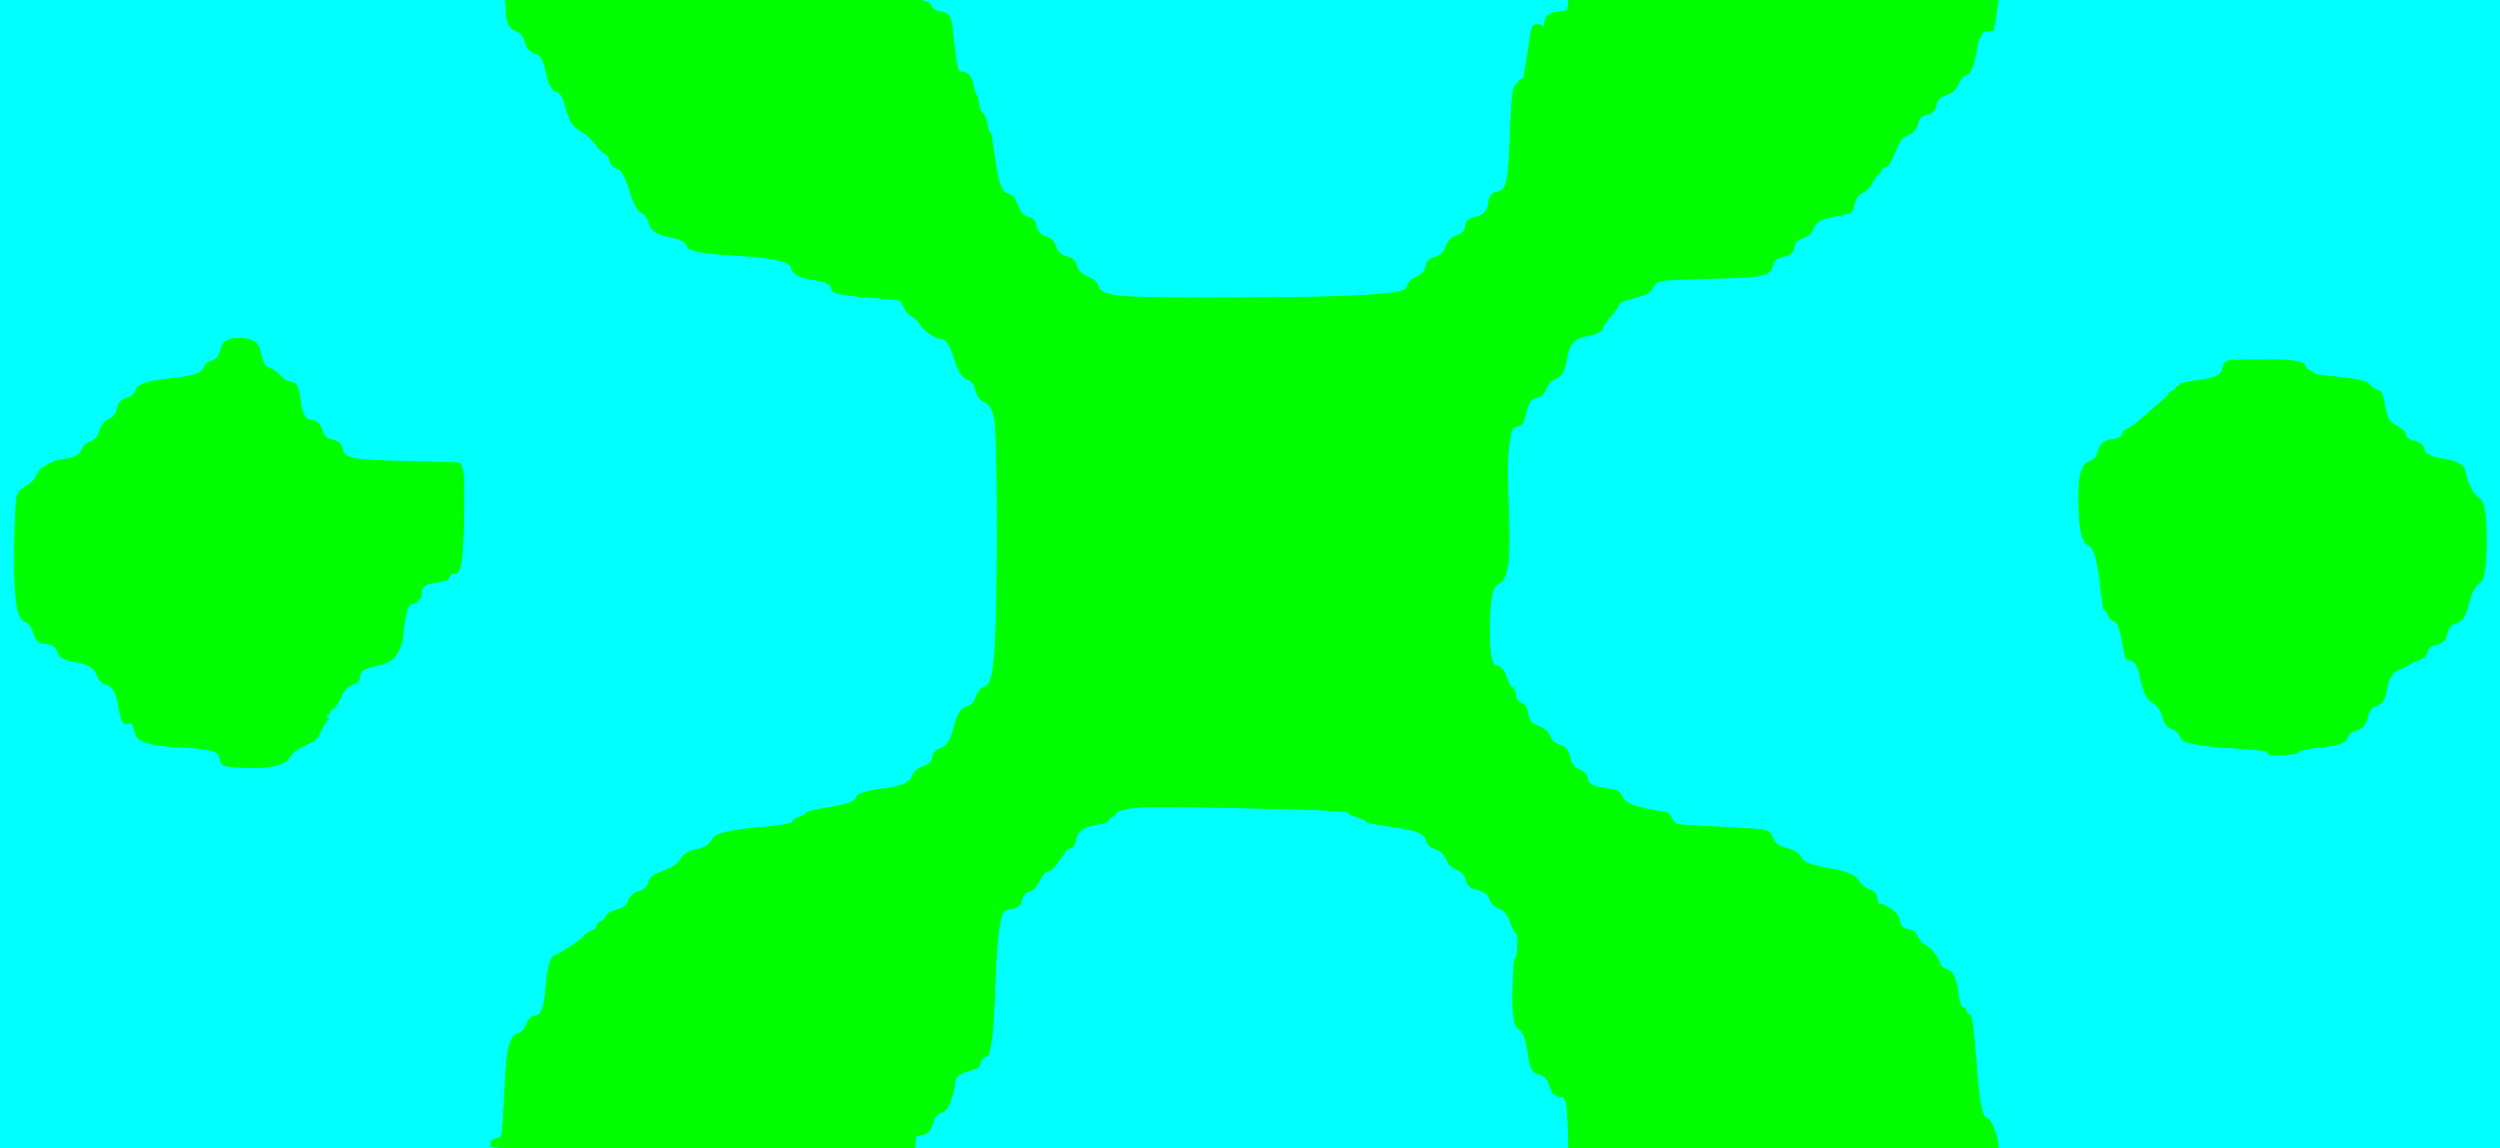
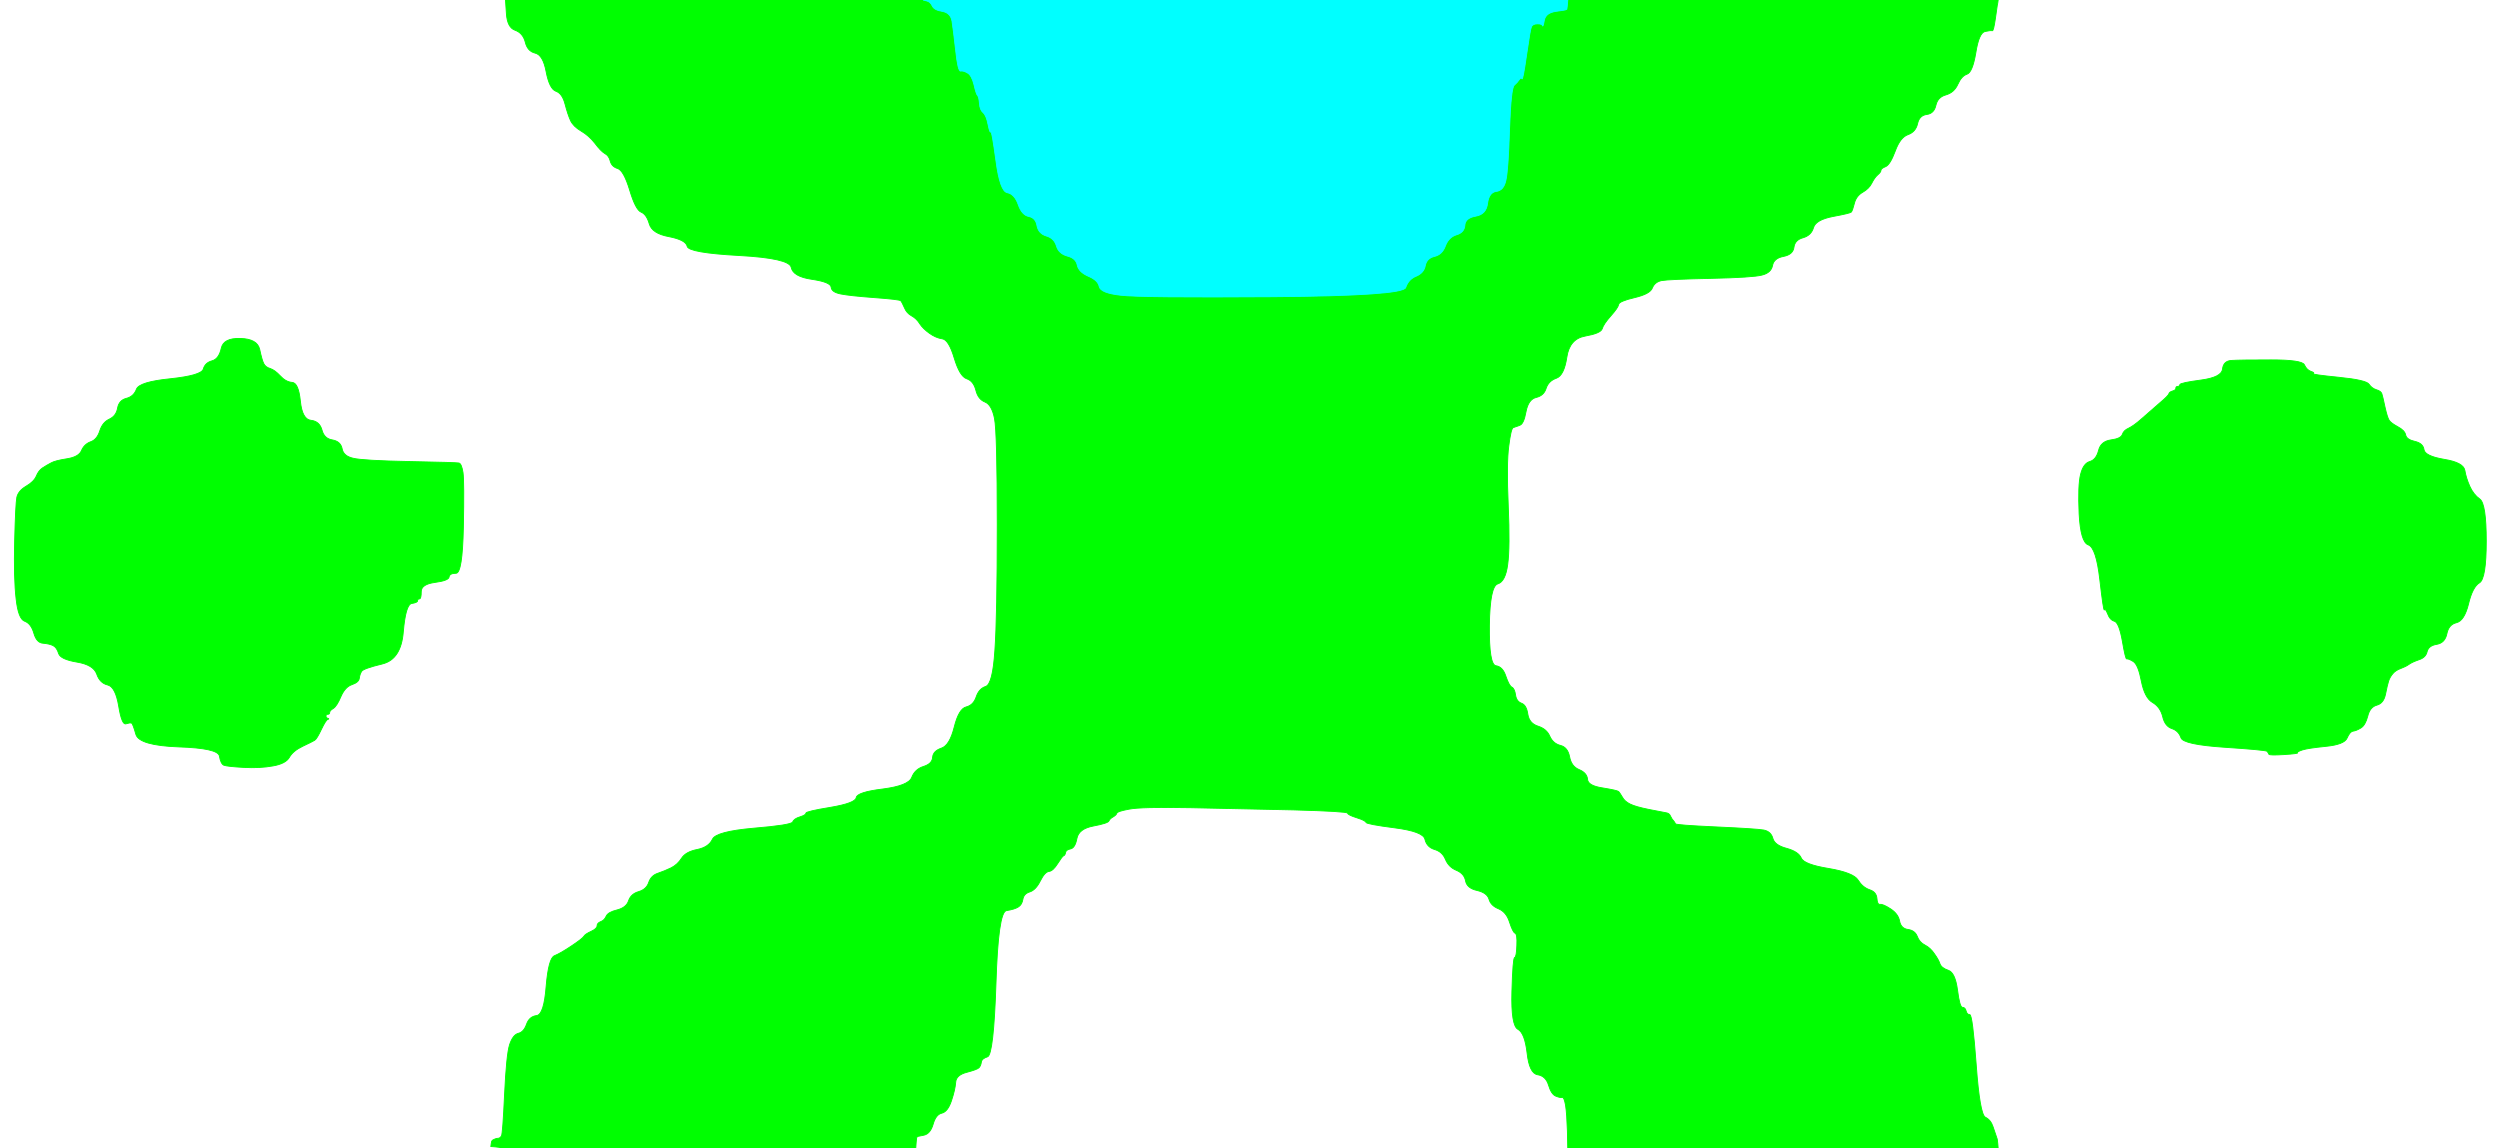
<svg xmlns="http://www.w3.org/2000/svg" width="1365" height="627">
-   <path style="opacity:1;fill:#00FFFF;fill-rule:evenodd;stroke:#00FFFF;stroke-width:0.5px;stroke-linecap:butt;stroke-linejoin:miter;stroke-opacity:1;" d="M 0.0 313.5 L 0.0 0.0 L 138.0 0.0 L 276.0 0.0 L 276.5 7.5 Q 277.0 15.0 281.2 16.5 Q 285.5 18.0 286.8 23.0 Q 288.0 28.0 292.2 29.0 Q 296.5 30.0 298.2 39.2 Q 300.0 48.5 303.5 49.8 Q 307.0 51.0 308.5 56.8 Q 310.0 62.5 311.5 65.8 Q 313.0 69.0 317.2 71.5 Q 321.5 74.0 324.8 78.2 Q 328.0 82.5 330.2 83.8 Q 332.5 85.0 333.2 88.0 Q 334.0 91.0 337.2 92.0 Q 340.5 93.0 343.8 103.8 Q 347.0 114.5 350.0 115.8 Q 353.0 117.0 354.5 122.2 Q 356.0 127.5 365.2 129.2 Q 374.5 131.0 375.2 134.5 Q 376.0 138.0 403.5 139.5 Q 431.0 141.0 432.0 146.0 Q 433.0 151.0 443.2 152.5 Q 453.5 154.0 453.8 156.8 Q 454.0 159.5 459.0 160.5 Q 464.0 161.5 477.5 162.5 Q 491.0 163.5 491.8 164.2 Q 492.5 165.0 493.8 168.0 Q 495.0 171.0 497.8 172.5 Q 500.5 174.0 502.2 176.8 Q 504.0 179.5 507.5 182.0 Q 511.0 184.5 514.5 185.0 Q 518.0 185.5 521.0 195.5 Q 524.0 205.5 527.8 206.8 Q 531.5 208.0 532.8 213.0 Q 534.0 218.0 537.8 219.5 Q 541.5 221.0 543.0 228.5 Q 544.5 236.0 544.5 286.5 Q 544.5 337.0 543.2 355.2 Q 542.0 373.5 538.2 374.8 Q 534.5 376.0 533.0 380.5 Q 531.5 385.0 527.5 386.0 Q 523.5 387.0 521.0 397.0 Q 518.5 407.0 514.0 408.5 Q 509.5 410.0 509.2 413.5 Q 509.0 417.0 504.2 418.5 Q 499.5 420.0 497.8 424.5 Q 496.0 429.0 482.0 430.8 Q 468.0 432.5 467.5 435.5 Q 467.0 438.5 453.5 440.8 Q 440.0 443.0 440.0 444.0 Q 440.0 445.0 436.8 446.0 Q 433.5 447.0 432.8 448.8 Q 432.0 450.5 411.5 452.2 Q 391.0 454.0 389.0 458.2 Q 387.0 462.5 380.8 463.8 Q 374.5 465.0 372.2 468.5 Q 370.0 472.0 366.5 473.8 Q 363.0 475.5 359.2 476.8 Q 355.5 478.0 354.2 481.8 Q 353.0 485.5 348.8 486.8 Q 344.5 488.0 343.2 491.8 Q 342.0 495.5 337.0 496.8 Q 332.0 498.0 331.0 500.2 Q 330.0 502.5 328.0 503.2 Q 326.0 504.0 326.0 505.5 Q 326.0 507.0 322.8 508.5 Q 319.5 510.0 318.8 511.2 Q 318.0 512.5 312.0 516.5 Q 306.0 520.5 302.8 521.8 Q 299.5 523.0 298.2 538.5 Q 297.0 554.0 293.0 554.5 Q 289.0 555.0 287.5 559.2 Q 286.0 563.5 283.0 564.2 Q 280.0 565.0 278.2 570.5 Q 276.5 576.0 275.5 597.5 Q 274.5 619.0 273.8 620.2 Q 273.0 621.5 272.0 621.5 Q 271.0 621.5 270.0 622.0 L 269.0 622.5 L 268.8 622.8 L 268.5 623.0 L 268.2 624.5 L 268.0 626.0 L 270.5 626.2 L 273.0 626.5 L 273.0 626.8 L 273.0 627.0 L 136.5 627.0 L 0.0 627.0 L 0.0 313.5 z  M 120.8 190.2 Q 122.0 184.5 131.2 184.8 Q 140.5 185.0 141.8 190.8 Q 143.0 196.5 144.0 198.5 Q 145.0 200.5 147.5 201.2 Q 150.0 202.0 153.0 205.2 Q 156.0 208.5 159.5 208.8 Q 163.0 209.0 164.0 219.0 Q 165.0 229.0 169.8 229.5 Q 174.5 230.0 175.8 234.8 Q 177.0 239.5 181.5 240.2 Q 186.0 241.0 186.8 245.0 Q 187.5 249.0 192.8 250.2 Q 198.0 251.5 223.5 252.0 Q 249.0 252.5 250.5 252.8 Q 252.0 253.0 252.8 258.0 Q 253.5 263.0 253.0 288.0 Q 252.5 313.0 249.0 313.0 Q 245.5 313.0 245.2 315.0 Q 245.0 317.0 237.5 318.0 Q 230.0 319.0 230.0 323.0 Q 230.0 327.0 229.0 327.0 Q 228.0 327.0 228.0 328.0 Q 228.0 329.0 224.8 329.5 Q 221.5 330.0 220.2 345.0 Q 219.0 360.0 208.8 362.5 Q 198.5 365.0 197.5 366.5 Q 196.5 368.0 196.2 370.2 Q 196.0 372.5 192.2 373.8 Q 188.5 375.0 186.2 380.2 Q 184.0 385.5 182.0 386.8 Q 180.0 388.0 180.0 389.0 Q 180.0 390.0 179.0 390.0 Q 178.0 390.0 178.0 391.0 Q 178.0 392.0 179.0 392.2 Q 180.0 392.5 179.0 392.8 Q 178.0 393.0 175.5 398.2 Q 173.0 403.5 171.8 404.2 Q 170.5 405.0 165.2 407.5 Q 160.0 410.0 158.0 413.5 Q 156.0 417.0 149.0 418.2 Q 142.0 419.5 133.0 419.0 Q 124.0 418.5 122.2 417.8 Q 120.5 417.0 119.8 412.8 Q 119.0 408.5 97.5 407.8 Q 76.0 407.0 74.2 401.0 Q 72.5 395.0 71.8 394.8 Q 71.0 394.5 68.8 395.2 Q 66.5 396.0 64.8 385.5 Q 63.0 375.0 58.8 374.0 Q 54.5 373.0 52.8 368.0 Q 51.0 363.0 42.0 361.5 Q 33.0 360.0 32.0 356.8 Q 31.0 353.5 29.0 352.5 Q 27.0 351.5 23.5 351.2 Q 20.0 351.0 18.5 345.8 Q 17.0 340.5 13.5 339.2 Q 10.0 338.0 8.8 327.0 Q 7.5 316.0 8.0 295.5 Q 8.5 275.0 9.2 271.5 Q 10.0 268.0 14.2 265.5 Q 18.5 263.0 19.8 260.0 Q 21.0 257.0 23.2 255.5 Q 25.5 254.0 27.8 252.8 Q 30.0 251.5 36.5 250.5 Q 43.0 249.5 44.5 246.0 Q 46.0 242.5 49.5 241.2 Q 53.0 240.0 54.5 235.2 Q 56.0 230.5 59.8 228.8 Q 63.5 227.0 64.2 222.8 Q 65.0 218.5 69.0 217.5 Q 73.0 216.5 74.5 212.5 Q 76.0 208.5 93.0 206.8 Q 110.0 205.0 111.0 201.5 Q 112.0 198.0 115.8 197.0 Q 119.5 196.0 120.8 190.2 z  " />
-   <path style="opacity:1;fill:#00FFFF;fill-rule:evenodd;stroke:#00FFFF;stroke-width:0.5px;stroke-linecap:butt;stroke-linejoin:miter;stroke-opacity:1;" d="M 1090.8 1.5 L 1091.0 0.0 L 1228.0 0.0 L 1365.0 0.0 L 1365.0 313.5 L 1365.0 627.0 L 1228.0 627.0 L 1091.0 627.0 L 1090.8 624.5 L 1090.5 622.0 L 1090.0 620.5 Q 1089.5 619.0 1088.2 615.2 Q 1087.0 611.5 1084.0 610.0 Q 1081.0 608.5 1079.0 581.2 Q 1077.0 554.0 1075.5 554.0 Q 1074.0 554.0 1073.5 552.0 Q 1073.0 550.0 1071.5 550.0 Q 1070.0 550.0 1068.8 540.5 Q 1067.5 531.0 1063.8 529.8 Q 1060.0 528.5 1059.2 526.2 Q 1058.5 524.0 1056.2 520.8 Q 1054.0 517.5 1051.0 516.0 Q 1048.0 514.5 1046.8 511.2 Q 1045.5 508.0 1041.8 507.5 Q 1038.0 507.0 1037.2 503.0 Q 1036.5 499.0 1032.2 496.2 Q 1028.0 493.5 1026.5 493.8 Q 1025.0 494.0 1024.8 490.5 Q 1024.5 487.0 1020.8 485.8 Q 1017.0 484.5 1014.5 480.5 Q 1012.0 476.5 997.5 474.2 Q 983.0 472.0 983.2 471.0 Q 983.5 470.0 982.8 467.5 Q 982.0 465.0 975.5 463.2 Q 969.0 461.5 968.0 457.8 Q 967.0 454.0 963.0 453.2 Q 959.0 452.5 937.0 451.5 Q 915.0 450.5 914.8 449.8 Q 914.5 449.0 913.8 448.2 Q 913.0 447.5 912.2 445.8 Q 911.5 444.0 909.8 443.8 Q 908.0 443.5 900.5 442.0 Q 893.0 440.5 890.0 439.0 Q 887.0 437.5 885.8 435.2 Q 884.5 433.0 883.8 432.2 Q 883.0 431.5 875.0 430.2 Q 867.0 429.0 866.8 425.5 Q 866.5 422.0 862.2 420.2 Q 858.0 418.5 857.0 413.2 Q 856.0 408.0 852.0 407.0 Q 848.0 406.0 846.2 402.0 Q 844.5 398.0 839.8 396.5 Q 835.0 395.0 834.2 390.0 Q 833.5 385.0 830.8 384.0 Q 828.0 383.0 827.5 379.5 Q 827.0 376.0 825.5 375.2 Q 824.0 374.5 822.2 369.2 Q 820.5 364.0 816.8 363.5 Q 813.0 363.0 813.2 341.5 Q 813.5 320.0 817.8 318.8 Q 822.0 317.5 823.2 308.2 Q 824.5 299.0 823.5 276.0 Q 822.5 253.0 823.8 243.5 Q 825.0 234.0 826.2 233.5 Q 827.5 233.0 829.8 232.2 Q 832.0 231.5 833.2 224.8 Q 834.5 218.0 838.8 217.0 Q 843.0 216.0 844.2 212.0 Q 845.5 208.0 849.8 206.5 Q 854.0 205.0 855.5 195.0 Q 857.0 185.0 865.5 183.5 Q 874.0 182.0 874.8 179.5 Q 875.5 177.0 879.5 172.5 Q 883.5 168.0 883.8 166.2 Q 884.0 164.5 892.5 162.5 Q 901.0 160.5 902.2 157.2 Q 903.5 154.0 907.2 153.2 Q 911.0 152.5 934.0 152.0 Q 957.0 151.5 962.0 150.2 Q 967.0 149.0 967.8 145.0 Q 968.5 141.0 973.8 140.0 Q 979.0 139.0 979.5 135.0 Q 980.0 131.0 984.5 129.8 Q 989.0 128.5 990.2 124.2 Q 991.5 120.0 1000.8 118.2 Q 1010.0 116.5 1010.8 115.8 Q 1011.5 115.0 1012.5 111.0 Q 1013.5 107.0 1017.0 105.0 Q 1020.5 103.0 1022.0 100.0 Q 1023.5 97.0 1025.2 95.5 Q 1027.0 94.0 1027.0 93.0 Q 1027.0 92.0 1029.5 91.0 Q 1032.0 90.0 1034.8 82.5 Q 1037.5 75.0 1041.8 73.5 Q 1046.0 72.0 1047.0 67.5 Q 1048.0 63.0 1052.0 62.5 Q 1056.0 62.0 1057.0 57.5 Q 1058.0 53.0 1062.5 51.8 Q 1067.0 50.5 1069.0 46.0 Q 1071.0 41.5 1074.0 40.5 Q 1077.0 39.5 1078.8 28.8 Q 1080.5 18.0 1083.8 17.2 Q 1087.0 16.5 1087.8 16.8 Q 1088.5 17.0 1089.5 10.0 L 1090.5 3.0 L 1090.8 1.5 z  M 1240.0 196.5 Q 1257.0 196.5 1258.2 199.2 Q 1259.5 202.0 1261.8 202.8 Q 1264.0 203.5 1263.0 204.0 Q 1262.0 204.5 1277.0 206.0 Q 1292.0 207.5 1293.5 209.8 Q 1295.0 212.0 1297.5 212.8 Q 1300.0 213.5 1300.5 215.0 Q 1301.0 216.5 1302.2 222.2 Q 1303.5 228.0 1304.5 229.5 Q 1305.5 231.0 1309.2 233.0 Q 1313.0 235.0 1313.5 237.5 Q 1314.0 240.0 1318.5 241.0 Q 1323.0 242.0 1323.5 245.5 Q 1324.0 249.0 1334.5 250.8 Q 1345.0 252.5 1345.8 256.8 Q 1346.5 261.0 1348.5 265.5 Q 1350.5 270.0 1354.0 272.5 Q 1357.5 275.0 1357.5 295.5 Q 1357.5 316.0 1353.8 318.2 Q 1350.0 320.5 1347.8 329.8 Q 1345.5 339.0 1341.2 340.0 Q 1337.0 341.0 1336.0 346.0 Q 1335.0 351.0 1330.5 351.8 Q 1326.0 352.5 1325.2 355.8 Q 1324.5 359.0 1320.8 360.2 Q 1317.0 361.5 1315.2 362.8 Q 1313.5 364.0 1310.8 365.0 Q 1308.0 366.0 1306.5 367.8 Q 1305.0 369.5 1304.2 371.8 Q 1303.5 374.0 1302.5 379.0 Q 1301.5 384.0 1297.8 385.0 Q 1294.0 386.0 1292.8 391.0 Q 1291.5 396.0 1289.0 397.5 Q 1286.5 399.0 1284.8 399.2 Q 1283.0 399.5 1281.5 403.0 Q 1280.0 406.5 1270.0 407.5 Q 1260.0 408.5 1257.0 409.5 Q 1254.0 410.5 1254.5 411.0 Q 1255.0 411.5 1247.0 412.0 Q 1239.0 412.5 1238.8 411.8 Q 1238.5 411.0 1237.8 410.2 Q 1237.0 409.5 1214.5 408.0 Q 1192.0 406.5 1190.8 402.8 Q 1189.5 399.0 1185.8 397.8 Q 1182.0 396.5 1180.8 391.2 Q 1179.5 386.0 1175.2 383.5 Q 1171.0 381.0 1169.2 372.0 Q 1167.5 363.0 1164.8 361.2 Q 1162.0 359.5 1161.2 359.8 Q 1160.5 360.0 1158.8 350.0 Q 1157.0 340.0 1154.5 339.2 Q 1152.0 338.5 1150.8 335.2 Q 1149.5 332.0 1149.0 333.0 Q 1148.5 334.0 1146.5 316.5 Q 1144.5 299.0 1140.2 297.5 Q 1136.0 296.0 1135.2 280.5 Q 1134.5 265.0 1136.0 259.0 Q 1137.5 253.0 1141.0 252.0 Q 1144.5 251.0 1145.8 246.0 Q 1147.0 241.0 1152.5 240.2 Q 1158.0 239.5 1158.8 237.2 Q 1159.5 235.0 1162.2 233.8 Q 1165.0 232.5 1169.5 228.5 Q 1174.0 224.5 1179.0 220.2 Q 1184.0 216.0 1184.2 215.0 Q 1184.5 214.0 1186.2 213.5 Q 1188.0 213.0 1188.0 212.0 Q 1188.0 211.0 1189.0 211.0 Q 1190.0 211.0 1190.2 210.0 Q 1190.5 209.0 1201.8 207.5 Q 1213.0 206.0 1213.5 201.5 Q 1214.0 197.0 1218.5 196.8 Q 1223.0 196.5 1240.0 196.5 z  " />
  <path style="opacity:1;fill:#00FE01;fill-rule:evenodd;stroke:#00FE01;stroke-width:0.5px;stroke-linecap:butt;stroke-linejoin:miter;stroke-opacity:1;" d="M 276.5 7.5 L 276.0 0.0 L 390.0 0.0 L 504.0 0.0 L 506.0 0.5 Q 508.0 1.0 509.0 3.2 Q 510.0 5.5 514.5 6.2 Q 519.0 7.0 519.8 11.5 Q 520.5 16.0 521.8 27.5 Q 523.0 39.0 524.5 38.8 Q 526.0 38.5 528.2 39.8 Q 530.5 41.0 531.8 46.2 Q 533.0 51.5 533.8 52.2 Q 534.5 53.0 534.8 56.5 Q 535.0 60.0 536.8 61.5 Q 538.5 63.0 539.5 68.0 Q 540.5 73.0 541.0 72.0 Q 541.5 71.0 543.8 87.8 Q 546.0 104.5 550.0 105.2 Q 554.0 106.0 556.0 111.8 Q 558.0 117.5 561.8 118.2 Q 565.5 119.0 566.2 123.2 Q 567.0 127.5 571.2 128.8 Q 575.5 130.0 576.8 134.2 Q 578.0 138.5 582.8 139.8 Q 587.5 141.0 588.2 144.8 Q 589.0 148.5 594.2 150.8 Q 599.5 153.0 600.2 156.5 Q 601.0 160.0 612.0 161.2 Q 623.0 162.5 694.5 162.0 Q 766.0 161.5 767.5 157.0 Q 769.0 152.5 773.2 150.8 Q 777.5 149.0 778.2 145.0 Q 779.0 141.0 783.2 140.0 Q 787.5 139.0 789.2 134.2 Q 791.0 129.5 795.2 128.2 Q 799.5 127.0 799.8 123.0 Q 800.0 119.0 805.8 118.0 Q 811.5 117.0 812.2 111.0 Q 813.0 105.0 817.0 104.5 Q 821.0 104.0 822.2 98.5 Q 823.5 93.0 824.2 70.5 Q 825.0 48.0 826.8 46.5 Q 828.5 45.0 829.5 43.5 Q 830.5 42.0 831.0 43.0 Q 831.5 44.0 833.5 30.0 Q 835.5 16.0 836.2 14.5 Q 837.0 13.0 839.5 13.0 Q 842.0 13.0 842.2 14.0 Q 842.5 15.0 843.2 11.0 Q 844.0 7.0 849.5 6.2 Q 855.0 5.5 855.2 5.2 L 855.5 5.0 L 855.8 2.5 L 856.0 0.0 L 973.5 0.0 L 1091.0 0.0 L 1090.8 1.5 L 1090.5 3.0 L 1089.5 10.0 Q 1088.5 17.0 1087.8 16.8 Q 1087.0 16.5 1083.8 17.2 Q 1080.5 18.0 1078.8 28.8 Q 1077.0 39.5 1074.0 40.5 Q 1071.0 41.5 1069.0 46.0 Q 1067.0 50.5 1062.5 51.8 Q 1058.0 53.0 1057.0 57.5 Q 1056.0 62.0 1052.0 62.5 Q 1048.0 63.0 1047.0 67.5 Q 1046.0 72.0 1041.8 73.5 Q 1037.5 75.0 1034.8 82.5 Q 1032.0 90.0 1029.5 91.0 Q 1027.0 92.0 1027.0 93.0 Q 1027.0 94.0 1025.2 95.5 Q 1023.5 97.0 1022.0 100.0 Q 1020.5 103.0 1017.0 105.0 Q 1013.5 107.0 1012.5 111.0 Q 1011.5 115.0 1010.8 115.8 Q 1010.0 116.5 1000.8 118.2 Q 991.5 120.0 990.2 124.2 Q 989.0 128.5 984.5 129.8 Q 980.0 131.0 979.5 135.0 Q 979.0 139.0 973.8 140.0 Q 968.5 141.0 967.8 145.0 Q 967.0 149.0 962.0 150.2 Q 957.0 151.5 934.0 152.0 Q 911.0 152.5 907.2 153.2 Q 903.5 154.0 902.2 157.2 Q 901.0 160.5 892.5 162.5 Q 884.0 164.5 883.8 166.2 Q 883.5 168.0 879.5 172.5 Q 875.5 177.0 874.8 179.5 Q 874.0 182.0 865.5 183.5 Q 857.0 185.0 855.5 195.0 Q 854.0 205.0 849.8 206.5 Q 845.5 208.0 844.2 212.0 Q 843.0 216.0 838.8 217.0 Q 834.5 218.0 833.2 224.8 Q 832.0 231.5 829.8 232.2 Q 827.5 233.0 826.2 233.5 Q 825.0 234.0 823.8 243.5 Q 822.5 253.0 823.5 276.0 Q 824.5 299.0 823.2 308.2 Q 822.0 317.5 817.8 318.8 Q 813.5 320.0 813.2 341.5 Q 813.0 363.0 816.8 363.5 Q 820.5 364.0 822.2 369.2 Q 824.0 374.5 825.5 375.2 Q 827.0 376.0 827.5 379.5 Q 828.0 383.0 830.8 384.0 Q 833.5 385.0 834.2 390.0 Q 835.0 395.0 839.8 396.5 Q 844.5 398.0 846.2 402.0 Q 848.0 406.0 852.0 407.0 Q 856.0 408.0 857.0 413.2 Q 858.0 418.5 862.2 420.2 Q 866.5 422.0 866.8 425.5 Q 867.0 429.0 875.0 430.2 Q 883.0 431.5 883.8 432.2 Q 884.5 433.0 885.8 435.2 Q 887.0 437.5 890.0 439.0 Q 893.0 440.5 900.5 442.0 Q 908.0 443.5 909.8 443.8 Q 911.5 444.0 912.2 445.8 Q 913.0 447.5 913.8 448.2 Q 914.5 449.0 914.8 449.8 Q 915.0 450.5 937.0 451.5 Q 959.0 452.5 963.0 453.2 Q 967.0 454.0 968.0 457.8 Q 969.0 461.5 975.5 463.2 Q 982.0 465.0 983.5 468.5 Q 985.0 472.0 998.5 474.2 Q 1012.0 476.5 1014.5 480.5 Q 1017.0 484.5 1020.8 485.8 Q 1024.5 487.0 1024.8 490.5 Q 1025.0 494.0 1026.5 493.8 Q 1028.0 493.5 1032.2 496.2 Q 1036.5 499.0 1037.2 503.0 Q 1038.0 507.0 1041.8 507.5 Q 1045.5 508.0 1046.8 511.2 Q 1048.0 514.5 1051.0 516.0 Q 1054.0 517.5 1056.2 520.8 Q 1058.5 524.0 1059.2 526.2 Q 1060.0 528.5 1063.8 529.8 Q 1067.5 531.0 1068.8 540.5 Q 1070.0 550.0 1071.5 550.0 Q 1073.0 550.0 1073.5 552.0 Q 1074.0 554.0 1075.5 554.0 Q 1077.0 554.0 1079.0 581.2 Q 1081.0 608.5 1084.0 610.0 Q 1087.0 611.5 1088.2 615.2 Q 1089.5 619.0 1090.0 620.5 L 1090.5 622.0 L 1090.8 624.5 L 1091.0 627.0 L 973.5 627.0 L 856.0 627.0 L 855.8 617.5 Q 855.5 608.0 854.8 603.5 Q 854.0 599.0 853.0 599.2 Q 852.0 599.5 849.5 598.5 Q 847.0 597.5 845.5 592.5 Q 844.0 587.5 839.5 586.8 Q 835.0 586.0 833.8 575.0 Q 832.5 564.0 828.8 562.0 Q 825.0 560.0 825.5 541.5 Q 826.0 523.0 827.0 522.8 Q 828.0 522.5 828.2 516.2 Q 828.5 510.0 827.2 509.5 Q 826.0 509.0 824.2 503.5 Q 822.5 498.0 818.2 496.2 Q 814.0 494.5 813.0 491.0 Q 812.0 487.5 806.5 486.2 Q 801.0 485.0 800.2 481.0 Q 799.5 477.0 795.2 475.2 Q 791.0 473.5 789.2 469.2 Q 787.5 465.0 783.2 463.8 Q 779.0 462.5 778.0 458.2 Q 777.0 454.0 761.5 452.0 Q 746.0 450.0 745.8 449.0 Q 745.5 448.0 740.8 446.5 Q 736.0 445.0 735.8 444.0 Q 735.5 443.0 706.2 442.2 Q 677.0 441.5 650.0 441.0 Q 623.0 440.5 616.5 441.8 Q 610.0 443.0 609.8 444.0 Q 609.5 445.0 607.8 446.0 Q 606.0 447.0 605.5 448.2 Q 605.0 449.5 597.0 451.0 Q 589.0 452.5 588.0 457.8 Q 587.0 463.0 584.5 463.5 Q 582.0 464.0 581.8 465.5 Q 581.5 467.0 580.8 467.2 Q 580.0 467.5 577.5 471.5 Q 575.0 475.5 572.8 475.8 Q 570.5 476.0 568.0 481.0 Q 565.5 486.0 562.2 487.0 Q 559.0 488.0 558.5 491.0 Q 558.0 494.0 556.0 495.2 Q 554.0 496.5 549.5 497.2 Q 545.0 498.0 543.8 537.0 Q 542.5 576.0 539.2 577.0 Q 536.0 578.0 535.8 580.0 Q 535.5 582.0 534.5 583.0 Q 533.5 584.0 527.8 585.5 Q 522.0 587.0 521.8 591.0 Q 521.5 595.0 519.5 601.0 Q 517.5 607.0 514.2 607.8 Q 511.0 608.5 509.5 613.8 Q 508.0 619.0 504.5 619.8 L 501.0 620.5 L 500.8 620.8 L 500.5 621.0 L 500.2 624.0 L 500.0 627.0 L 386.5 627.0 L 273.0 627.0 L 273.0 626.8 L 273.0 626.5 L 270.5 626.2 L 268.0 626.0 L 268.2 624.5 L 268.5 623.0 L 268.8 622.8 L 269.0 622.5 L 270.0 622.0 Q 271.0 621.5 272.0 621.5 Q 273.0 621.5 273.8 620.2 Q 274.5 619.0 275.5 597.5 Q 276.5 576.0 278.2 570.5 Q 280.0 565.0 283.0 564.2 Q 286.0 563.5 287.5 559.2 Q 289.0 555.0 293.0 554.5 Q 297.0 554.0 298.2 538.5 Q 299.5 523.0 302.8 521.8 Q 306.0 520.5 312.0 516.5 Q 318.0 512.5 318.8 511.2 Q 319.5 510.0 322.8 508.5 Q 326.0 507.0 326.0 505.5 Q 326.0 504.0 328.0 503.2 Q 330.0 502.5 331.0 500.2 Q 332.0 498.0 337.0 496.8 Q 342.0 495.5 343.2 491.8 Q 344.5 488.0 348.8 486.8 Q 353.0 485.5 354.2 481.8 Q 355.5 478.0 359.2 476.8 Q 363.0 475.5 366.5 473.8 Q 370.0 472.0 372.2 468.5 Q 374.5 465.0 380.8 463.8 Q 387.0 462.5 389.0 458.2 Q 391.0 454.0 411.5 452.2 Q 432.0 450.5 432.8 448.8 Q 433.5 447.0 436.8 446.0 Q 440.0 445.0 440.0 444.0 Q 440.0 443.0 453.5 440.8 Q 467.0 438.5 467.5 435.5 Q 468.0 432.5 482.0 430.8 Q 496.0 429.0 497.8 424.5 Q 499.5 420.0 504.2 418.5 Q 509.0 417.0 509.2 413.5 Q 509.5 410.0 514.0 408.5 Q 518.5 407.0 521.0 397.0 Q 523.5 387.0 527.5 386.0 Q 531.5 385.0 533.0 380.5 Q 534.5 376.0 538.2 374.8 Q 542.0 373.5 543.2 355.2 Q 544.5 337.0 544.5 286.5 Q 544.5 236.0 543.0 228.5 Q 541.5 221.0 537.8 219.5 Q 534.0 218.0 532.8 213.0 Q 531.5 208.0 527.8 206.8 Q 524.0 205.5 521.0 195.5 Q 518.0 185.5 514.5 185.0 Q 511.0 184.5 507.5 182.0 Q 504.0 179.5 502.2 176.8 Q 500.5 174.0 497.8 172.5 Q 495.0 171.0 493.8 168.0 Q 492.5 165.0 491.8 164.2 Q 491.0 163.5 477.5 162.5 Q 464.0 161.5 459.0 160.5 Q 454.0 159.5 453.8 156.8 Q 453.5 154.0 443.2 152.5 Q 433.0 151.0 432.0 146.0 Q 431.0 141.0 403.5 139.5 Q 376.0 138.0 375.2 134.5 Q 374.5 131.0 365.2 129.2 Q 356.0 127.5 354.5 122.2 Q 353.0 117.0 350.0 115.8 Q 347.0 114.5 343.8 103.8 Q 340.5 93.0 337.2 92.0 Q 334.0 91.0 333.2 88.0 Q 332.5 85.0 330.2 83.8 Q 328.0 82.5 324.8 78.2 Q 321.5 74.0 317.2 71.5 Q 313.0 69.0 311.5 65.8 Q 310.0 62.5 308.5 56.8 Q 307.0 51.0 303.5 49.8 Q 300.0 48.5 298.2 39.2 Q 296.5 30.0 292.2 29.0 Q 288.0 28.0 286.8 23.0 Q 285.5 18.0 281.2 16.5 Q 277.0 15.0 276.5 7.5 z  " />
-   <path style="opacity:1;fill:#00FFFF;fill-rule:evenodd;stroke:#00FFFF;stroke-width:0.5px;stroke-linecap:butt;stroke-linejoin:miter;stroke-opacity:1;" d="M 855.8 617.5 L 856.0 627.0 L 678.0 627.0 L 500.0 627.0 L 500.2 624.0 L 500.5 621.0 L 500.8 620.8 L 501.0 620.5 L 504.5 619.8 Q 508.0 619.0 509.5 613.8 Q 511.0 608.5 514.2 607.8 Q 517.5 607.0 519.5 601.0 Q 521.5 595.0 521.8 591.0 Q 522.0 587.0 527.8 585.5 Q 533.5 584.0 534.5 583.0 Q 535.5 582.0 535.8 580.0 Q 536.0 578.0 539.2 577.0 Q 542.5 576.0 543.8 537.0 Q 545.0 498.0 549.5 497.2 Q 554.0 496.5 556.0 495.2 Q 558.0 494.0 558.5 491.0 Q 559.0 488.0 562.2 487.0 Q 565.5 486.0 568.0 481.0 Q 570.5 476.0 572.8 475.8 Q 575.0 475.5 577.5 471.5 Q 580.0 467.5 580.8 467.2 Q 581.5 467.0 581.8 465.5 Q 582.0 464.0 584.5 463.5 Q 587.0 463.0 588.0 457.8 Q 589.0 452.5 597.0 451.0 Q 605.0 449.5 605.5 448.2 Q 606.0 447.0 607.8 446.0 Q 609.5 445.0 609.8 444.0 Q 610.0 443.0 616.5 441.8 Q 623.0 440.5 650.0 441.0 Q 677.0 441.5 706.2 442.2 Q 735.5 443.0 735.8 444.0 Q 736.0 445.0 740.8 446.5 Q 745.5 448.0 745.8 449.0 Q 746.0 450.0 761.5 452.0 Q 777.0 454.0 778.0 458.2 Q 779.0 462.5 783.2 463.8 Q 787.5 465.0 789.2 469.2 Q 791.0 473.5 795.2 475.2 Q 799.5 477.0 800.2 481.0 Q 801.0 485.0 806.5 486.2 Q 812.0 487.5 813.0 491.0 Q 814.0 494.5 818.2 496.2 Q 822.5 498.0 824.2 503.5 Q 826.0 509.0 827.2 509.5 Q 828.5 510.0 828.2 516.2 Q 828.0 522.5 827.0 522.8 Q 826.0 523.0 825.5 541.5 Q 825.0 560.0 828.8 562.0 Q 832.5 564.0 833.8 575.0 Q 835.0 586.0 839.5 586.8 Q 844.0 587.5 845.5 592.5 Q 847.0 597.5 849.5 598.5 Q 852.0 599.5 853.0 599.2 Q 854.0 599.0 854.8 603.5 Q 855.5 608.0 855.8 617.5 z  " />
  <path style="opacity:1;fill:#00FFFF;fill-rule:evenodd;stroke:#00FFFF;stroke-width:0.5px;stroke-linecap:butt;stroke-linejoin:miter;stroke-opacity:1;" d="M 506.0 0.5 L 504.0 0.0 L 680.0 0.0 L 856.0 0.0 L 855.8 2.5 L 855.5 5.0 L 855.2 5.2 Q 855.0 5.5 849.5 6.2 Q 844.0 7.0 843.2 11.0 Q 842.5 15.0 842.2 14.0 Q 842.0 13.0 839.5 13.0 Q 837.0 13.0 836.2 14.5 Q 835.5 16.0 833.5 30.0 Q 831.5 44.0 831.0 43.0 Q 830.5 42.0 829.5 43.5 Q 828.5 45.0 826.8 46.5 Q 825.0 48.0 824.2 70.5 Q 823.5 93.0 822.2 98.5 Q 821.0 104.0 817.0 104.5 Q 813.0 105.0 812.2 111.0 Q 811.5 117.0 805.8 118.0 Q 800.0 119.0 799.8 123.0 Q 799.5 127.0 795.2 128.2 Q 791.0 129.5 789.2 134.2 Q 787.5 139.0 783.2 140.0 Q 779.0 141.0 778.2 145.0 Q 777.5 149.0 773.2 150.8 Q 769.0 152.5 767.5 157.0 Q 766.0 161.5 694.5 162.0 Q 623.0 162.5 612.0 161.2 Q 601.0 160.0 600.2 156.5 Q 599.5 153.0 594.2 150.8 Q 589.0 148.5 588.2 144.8 Q 587.5 141.0 582.8 139.8 Q 578.0 138.5 576.8 134.2 Q 575.5 130.0 571.2 128.8 Q 567.0 127.5 566.2 123.2 Q 565.5 119.0 561.8 118.2 Q 558.0 117.5 556.0 111.8 Q 554.0 106.0 550.0 105.2 Q 546.0 104.5 543.8 87.8 Q 541.5 71.0 541.0 72.0 Q 540.5 73.0 539.5 68.0 Q 538.5 63.0 536.8 61.5 Q 535.0 60.0 534.8 56.5 Q 534.5 53.0 533.8 52.2 Q 533.0 51.5 531.8 46.2 Q 530.5 41.0 528.2 39.8 Q 526.0 38.5 524.5 38.8 Q 523.0 39.0 521.8 27.5 Q 520.5 16.0 519.8 11.5 Q 519.0 7.0 514.5 6.2 Q 510.0 5.5 509.0 3.2 Q 508.0 1.0 506.0 0.5 z  " />
  <path style="opacity:1;fill:#00FE01;fill-rule:evenodd;stroke:#00FE01;stroke-width:0.5px;stroke-linecap:butt;stroke-linejoin:miter;stroke-opacity:1;" d="M 1240.0 196.5 Q 1257.0 196.5 1258.2 199.2 Q 1259.5 202.0 1261.8 202.8 Q 1264.0 203.5 1263.0 204.0 Q 1262.0 204.5 1277.0 206.0 Q 1292.0 207.5 1293.5 209.8 Q 1295.0 212.0 1297.5 212.8 Q 1300.0 213.5 1300.5 215.0 Q 1301.0 216.5 1302.2 222.2 Q 1303.5 228.0 1304.5 229.5 Q 1305.5 231.0 1309.2 233.0 Q 1313.0 235.0 1313.5 237.5 Q 1314.0 240.0 1318.5 241.0 Q 1323.0 242.0 1323.5 245.5 Q 1324.0 249.0 1334.5 250.8 Q 1345.0 252.5 1345.8 256.8 Q 1346.5 261.0 1348.5 265.5 Q 1350.5 270.0 1354.0 272.5 Q 1357.5 275.0 1357.5 295.5 Q 1357.5 316.0 1353.8 318.2 Q 1350.0 320.5 1347.8 329.8 Q 1345.5 339.0 1341.2 340.0 Q 1337.0 341.0 1336.0 346.0 Q 1335.0 351.0 1330.5 351.8 Q 1326.0 352.5 1325.2 355.8 Q 1324.5 359.0 1320.8 360.2 Q 1317.0 361.5 1315.2 362.8 Q 1313.5 364.0 1310.8 365.0 Q 1308.0 366.0 1306.5 367.8 Q 1305.0 369.5 1304.2 371.8 Q 1303.5 374.0 1302.5 379.0 Q 1301.5 384.0 1297.8 385.0 Q 1294.0 386.0 1292.8 391.0 Q 1291.5 396.0 1289.0 397.5 Q 1286.5 399.0 1284.8 399.2 Q 1283.0 399.5 1281.5 403.0 Q 1280.0 406.5 1270.0 407.5 Q 1260.0 408.5 1257.0 409.5 Q 1254.0 410.5 1254.5 411.0 Q 1255.0 411.5 1247.0 412.0 Q 1239.0 412.5 1238.8 411.8 Q 1238.5 411.0 1237.8 410.2 Q 1237.0 409.5 1214.5 408.0 Q 1192.0 406.5 1190.8 402.8 Q 1189.5 399.0 1185.8 397.8 Q 1182.0 396.5 1180.8 391.2 Q 1179.5 386.0 1175.2 383.5 Q 1171.0 381.0 1169.2 372.0 Q 1167.5 363.0 1164.8 361.2 Q 1162.0 359.5 1161.2 359.8 Q 1160.5 360.0 1158.8 350.0 Q 1157.0 340.0 1154.5 339.2 Q 1152.0 338.5 1150.8 335.2 Q 1149.5 332.0 1149.0 333.0 Q 1148.5 334.0 1146.5 316.5 Q 1144.5 299.0 1140.2 297.5 Q 1136.0 296.0 1135.2 280.5 Q 1134.5 265.0 1136.0 259.0 Q 1137.5 253.0 1141.0 252.0 Q 1144.5 251.0 1145.8 246.0 Q 1147.0 241.0 1152.5 240.2 Q 1158.0 239.5 1158.8 237.2 Q 1159.5 235.0 1162.2 233.8 Q 1165.0 232.5 1169.5 228.5 Q 1174.0 224.5 1179.0 220.2 Q 1184.0 216.0 1184.2 215.0 Q 1184.5 214.0 1186.2 213.5 Q 1188.0 213.0 1188.0 212.0 Q 1188.0 211.0 1189.0 211.0 Q 1190.0 211.0 1190.2 210.0 Q 1190.5 209.0 1201.8 207.5 Q 1213.0 206.0 1213.5 201.5 Q 1214.0 197.0 1218.5 196.8 Q 1223.0 196.5 1240.0 196.5 z  " />
  <path style="opacity:1;fill:#00FE01;fill-rule:evenodd;stroke:#00FE01;stroke-width:0.5px;stroke-linecap:butt;stroke-linejoin:miter;stroke-opacity:1;" d="M 120.8 190.2 Q 122.0 184.5 131.2 184.8 Q 140.5 185.0 141.8 190.8 Q 143.0 196.5 144.0 198.5 Q 145.0 200.5 147.5 201.2 Q 150.0 202.0 153.0 205.2 Q 156.0 208.5 159.5 208.8 Q 163.0 209.0 164.0 219.0 Q 165.0 229.0 169.8 229.5 Q 174.5 230.0 175.8 234.8 Q 177.0 239.5 181.5 240.2 Q 186.0 241.0 186.8 245.0 Q 187.5 249.0 192.8 250.2 Q 198.0 251.5 223.5 252.0 Q 249.0 252.5 250.5 252.8 Q 252.0 253.0 252.8 258.0 Q 253.5 263.0 253.0 288.0 Q 252.5 313.0 249.0 313.0 Q 245.5 313.0 245.2 315.0 Q 245.0 317.0 237.5 318.0 Q 230.0 319.0 230.0 323.0 Q 230.0 327.0 229.0 327.0 Q 228.0 327.0 228.0 328.0 Q 228.0 329.0 224.8 329.5 Q 221.5 330.0 220.2 345.0 Q 219.0 360.0 208.8 362.5 Q 198.5 365.0 197.5 366.5 Q 196.5 368.0 196.2 370.2 Q 196.0 372.5 192.2 373.8 Q 188.5 375.0 186.2 380.2 Q 184.0 385.5 182.0 386.8 Q 180.0 388.0 180.0 389.0 Q 180.0 390.0 179.0 390.0 Q 178.0 390.0 178.0 391.0 Q 178.0 392.0 179.0 392.2 Q 180.0 392.5 179.0 392.8 Q 178.0 393.0 175.5 398.2 Q 173.0 403.5 171.8 404.2 Q 170.5 405.0 165.2 407.5 Q 160.0 410.0 158.0 413.5 Q 156.0 417.0 149.0 418.2 Q 142.0 419.5 133.0 419.0 Q 124.0 418.5 122.2 417.8 Q 120.5 417.0 119.8 412.8 Q 119.0 408.5 97.5 407.8 Q 76.0 407.0 74.2 401.0 Q 72.5 395.0 71.8 394.8 Q 71.0 394.5 68.8 395.2 Q 66.5 396.0 64.8 385.5 Q 63.0 375.0 58.8 374.0 Q 54.5 373.0 52.8 368.0 Q 51.0 363.0 42.0 361.5 Q 33.0 360.0 32.0 356.8 Q 31.0 353.5 29.0 352.5 Q 27.0 351.5 23.5 351.2 Q 20.0 351.0 18.5 345.8 Q 17.0 340.5 13.5 339.2 Q 10.0 338.0 8.8 327.0 Q 7.5 316.0 8.0 295.5 Q 8.5 275.0 9.2 271.5 Q 10.0 268.0 14.2 265.5 Q 18.5 263.0 19.8 260.0 Q 21.0 257.0 23.2 255.5 Q 25.5 254.0 27.8 252.8 Q 30.0 251.5 36.5 250.5 Q 43.0 249.5 44.5 246.0 Q 46.0 242.5 49.5 241.2 Q 53.0 240.0 54.5 235.2 Q 56.0 230.5 59.8 228.8 Q 63.5 227.0 64.2 222.8 Q 65.0 218.5 69.0 217.5 Q 73.0 216.5 74.5 212.5 Q 76.0 208.5 93.0 206.8 Q 110.0 205.0 111.0 201.5 Q 112.0 198.0 115.8 197.0 Q 119.5 196.0 120.8 190.2 z  " />
</svg>